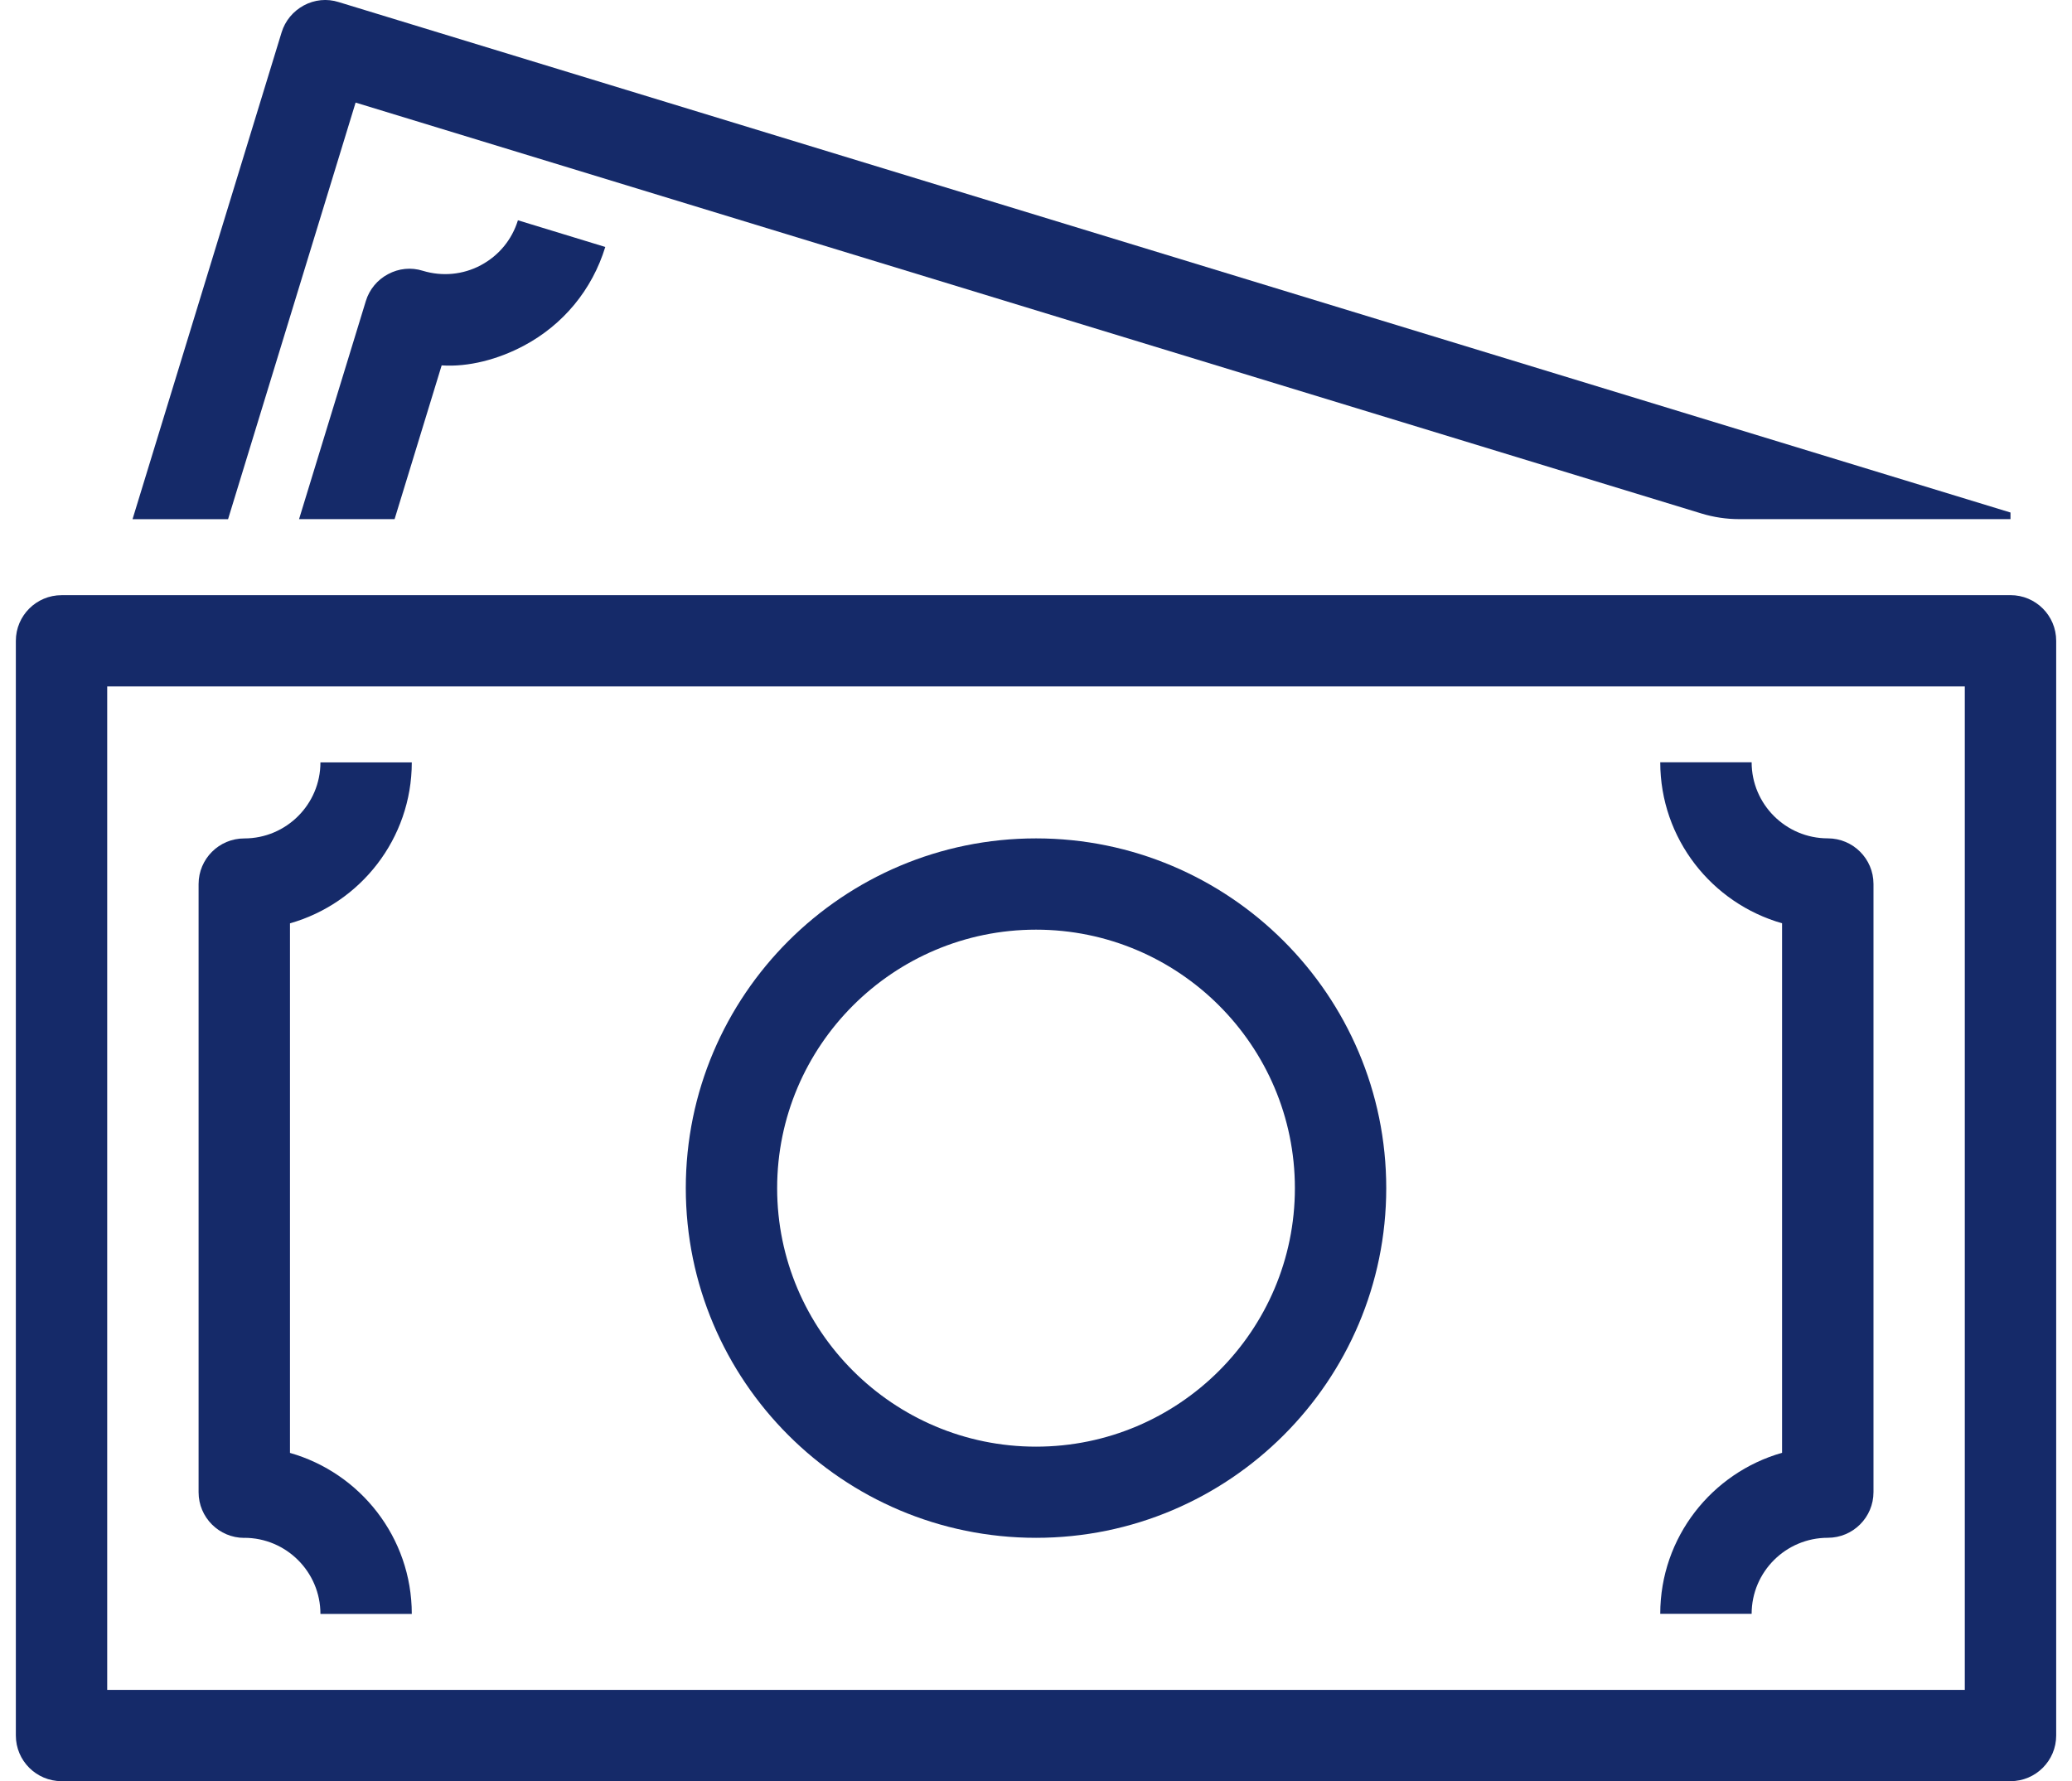
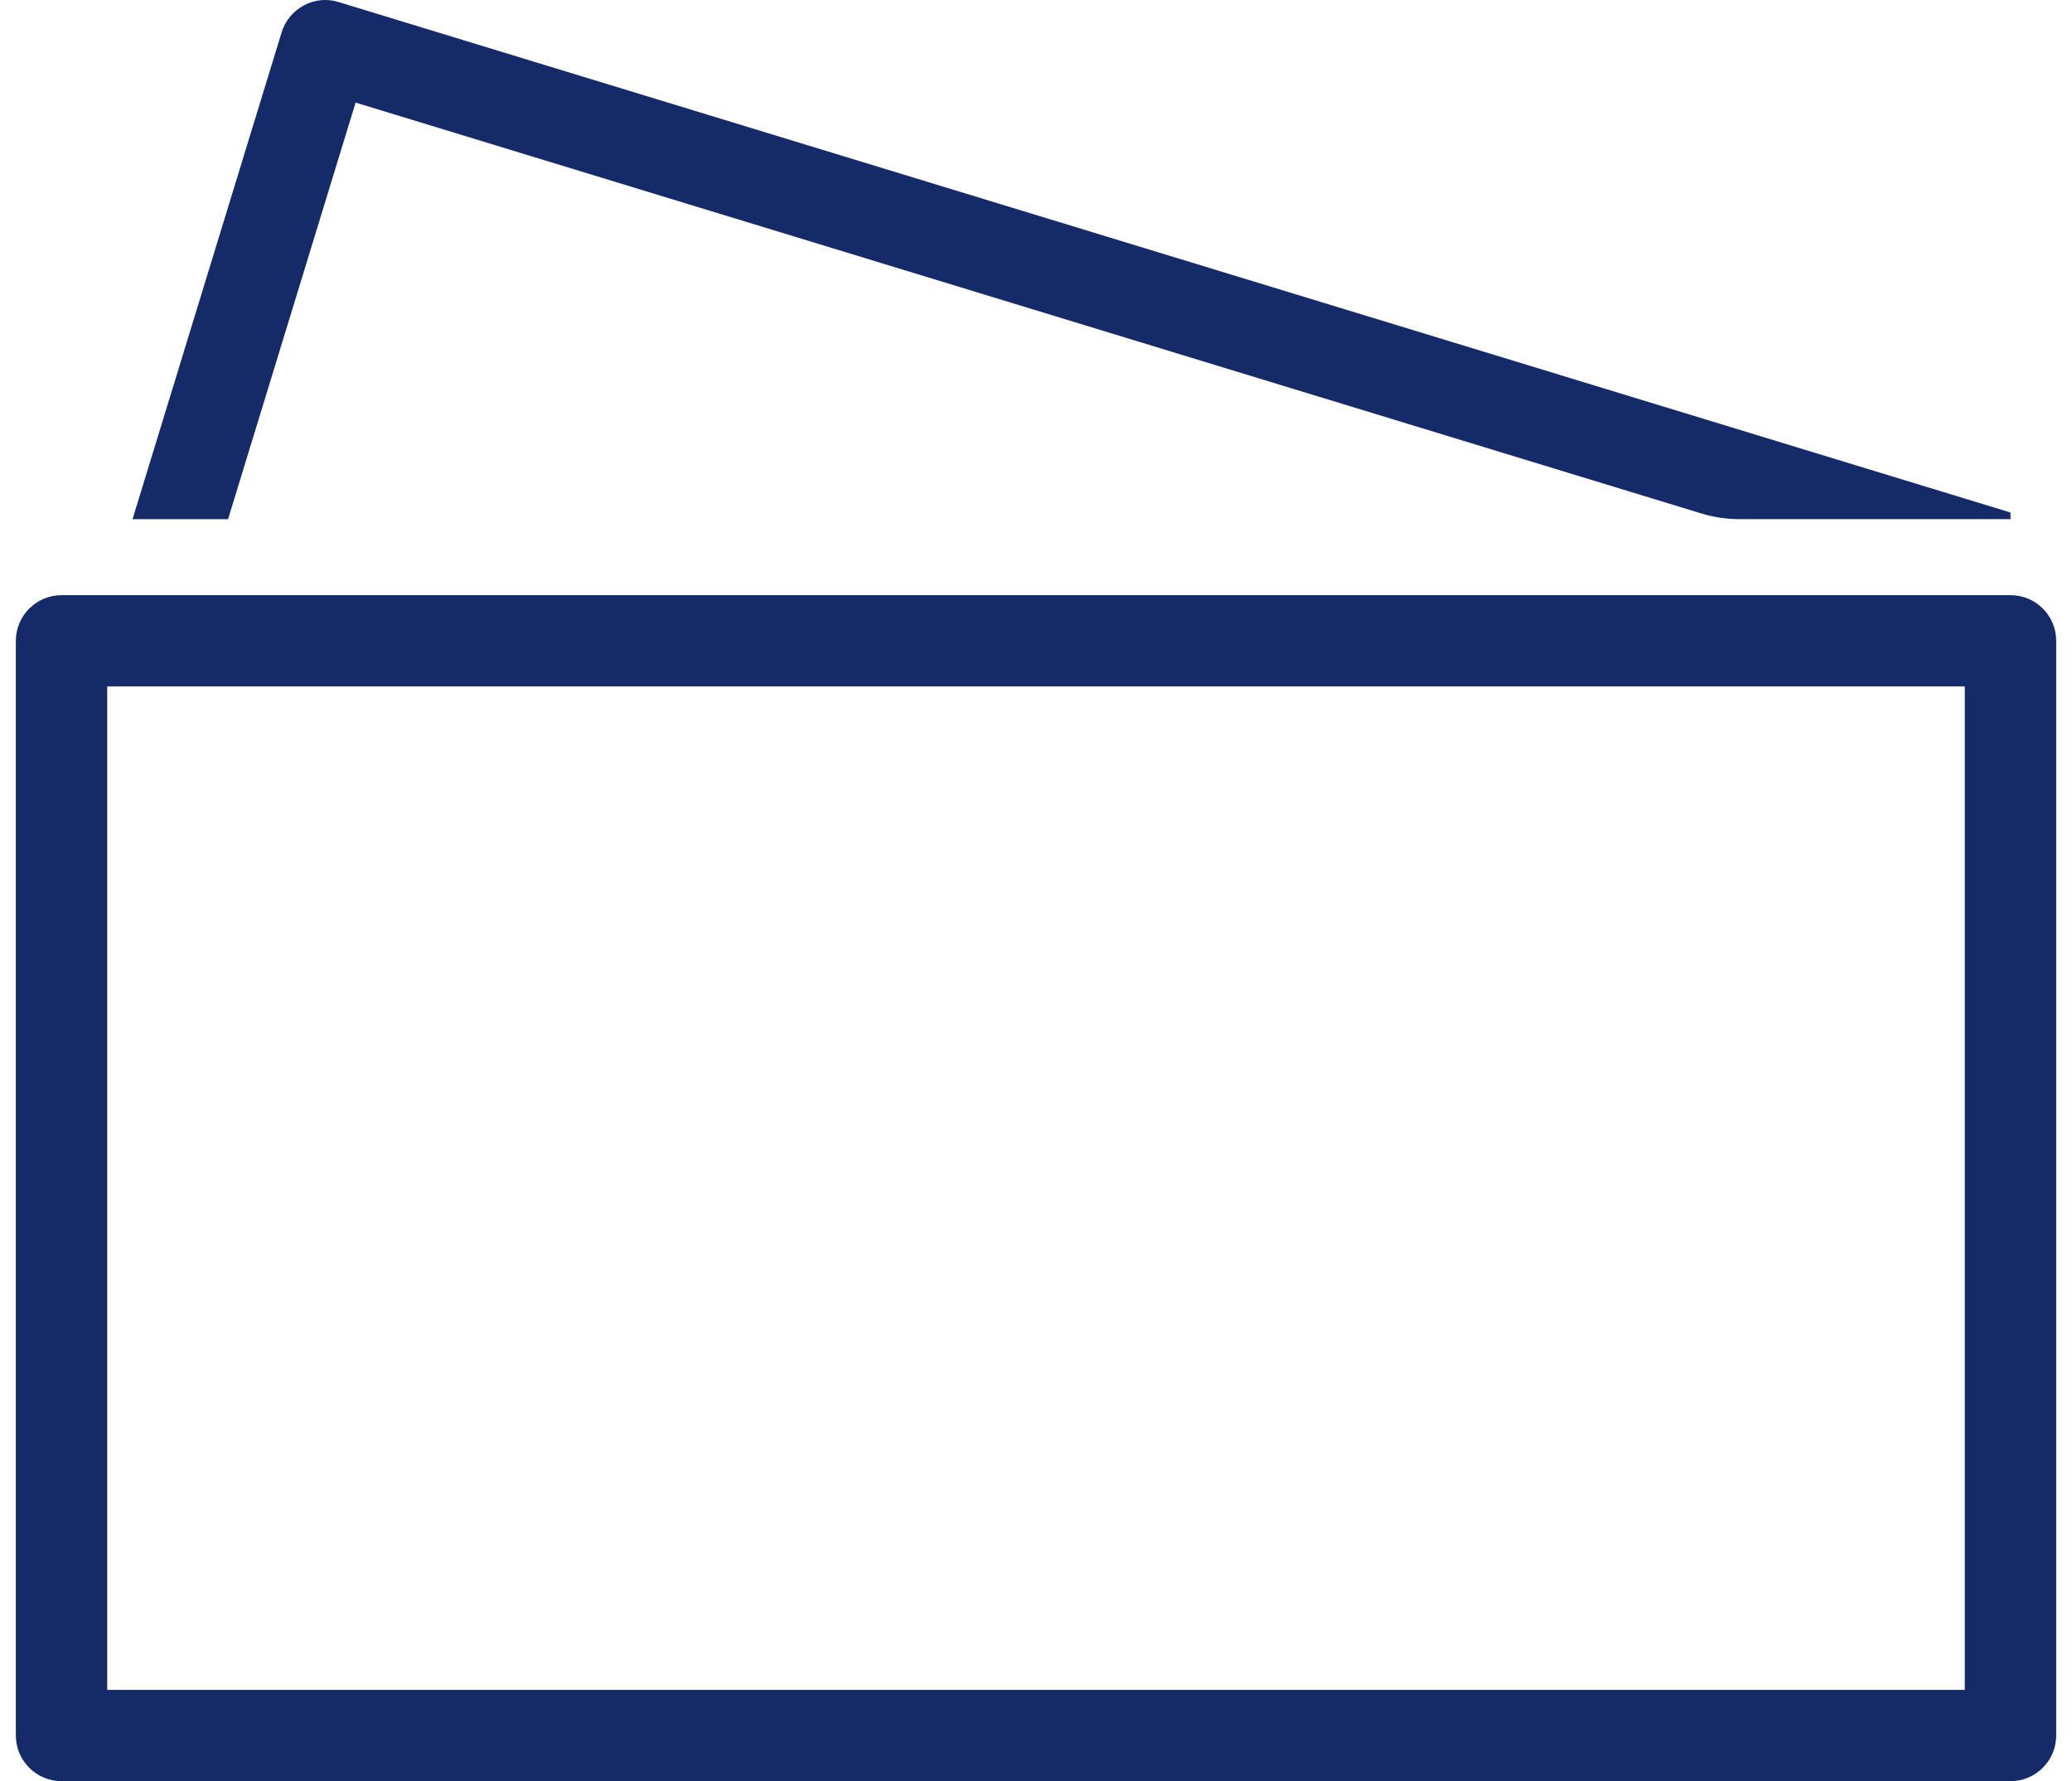
<svg xmlns="http://www.w3.org/2000/svg" width="57" height="49" viewBox="0 0 57 49" fill="none">
  <path d="M55.308 16.374H1.694C1 16.374 0.436 16.937 0.436 17.63V47.746C0.436 48.439 1 49.002 1.694 49.002H55.308C56.002 49.002 56.565 48.439 56.565 47.746V17.628C56.565 16.935 56.002 16.373 55.308 16.373V16.374ZM54.051 46.49H2.949V18.884H54.051V46.49Z" fill="#152A69" />
-   <path d="M6.72 42.307C7.875 42.307 8.815 43.246 8.815 44.4H11.328C11.328 42.297 9.91 40.521 7.977 39.971V25.402C9.91 24.853 11.328 23.078 11.328 20.974H8.815C8.815 22.128 7.875 23.066 6.72 23.066C6.026 23.066 5.463 23.629 5.463 24.322V41.053C5.463 41.746 6.026 42.309 6.72 42.309V42.307Z" fill="#152A69" />
-   <path d="M13.228 7.297C12.733 7.559 12.166 7.611 11.633 7.45C11.309 7.348 10.969 7.384 10.676 7.542C10.381 7.697 10.16 7.965 10.064 8.282L8.227 14.282H10.855L12.15 10.052C12.889 10.102 13.7 9.888 14.408 9.512C15.494 8.935 16.291 7.97 16.651 6.794L14.248 6.06C14.083 6.595 13.721 7.034 13.226 7.297H13.228Z" fill="#152A69" />
-   <path d="M45.673 44.398H48.187C48.187 43.245 49.126 42.306 50.282 42.306C50.976 42.306 51.539 41.744 51.539 41.05V24.319C51.539 23.626 50.976 23.064 50.282 23.064C49.126 23.064 48.187 22.125 48.187 20.971H45.673C45.673 23.074 47.092 24.85 49.024 25.4V39.968C47.092 40.518 45.673 42.293 45.673 44.397V44.398Z" fill="#152A69" />
  <path d="M9.782 2.822L46.8 14.125C47.139 14.229 47.492 14.282 47.847 14.282H55.308V14.1L9.316 0.057C8.993 -0.045 8.651 -0.009 8.358 0.149C8.065 0.307 7.844 0.572 7.747 0.89L3.646 14.283H6.274L9.782 2.824V2.822Z" fill="#152A69" />
-   <path d="M28.501 42.307C33.813 42.307 38.135 37.993 38.135 32.686C38.135 27.38 33.815 23.065 28.501 23.065C23.187 23.065 18.866 27.38 18.866 32.686C18.866 37.993 23.187 42.307 28.501 42.307ZM28.501 25.576C32.428 25.576 35.622 28.766 35.622 32.688C35.622 36.609 32.428 39.799 28.501 39.799C24.574 39.799 21.379 36.609 21.379 32.688C21.379 28.766 24.574 25.576 28.501 25.576Z" fill="#152A69" />
</svg>